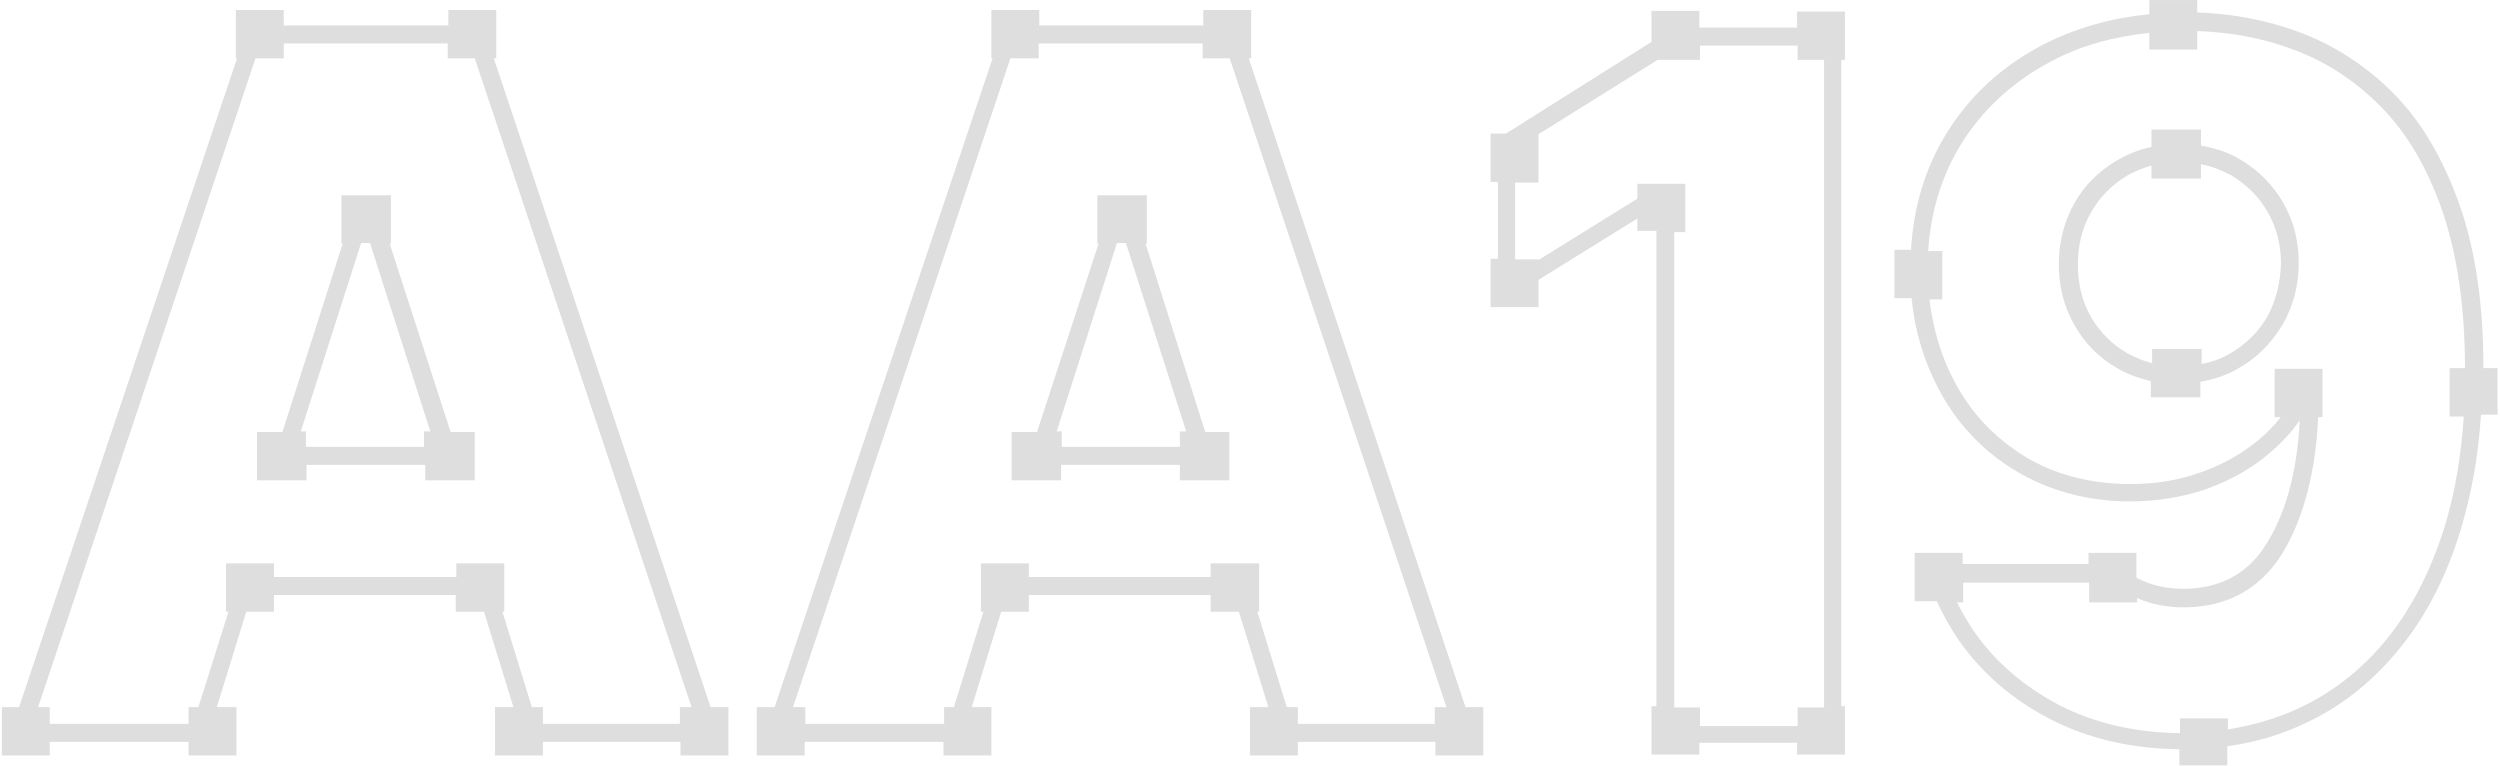
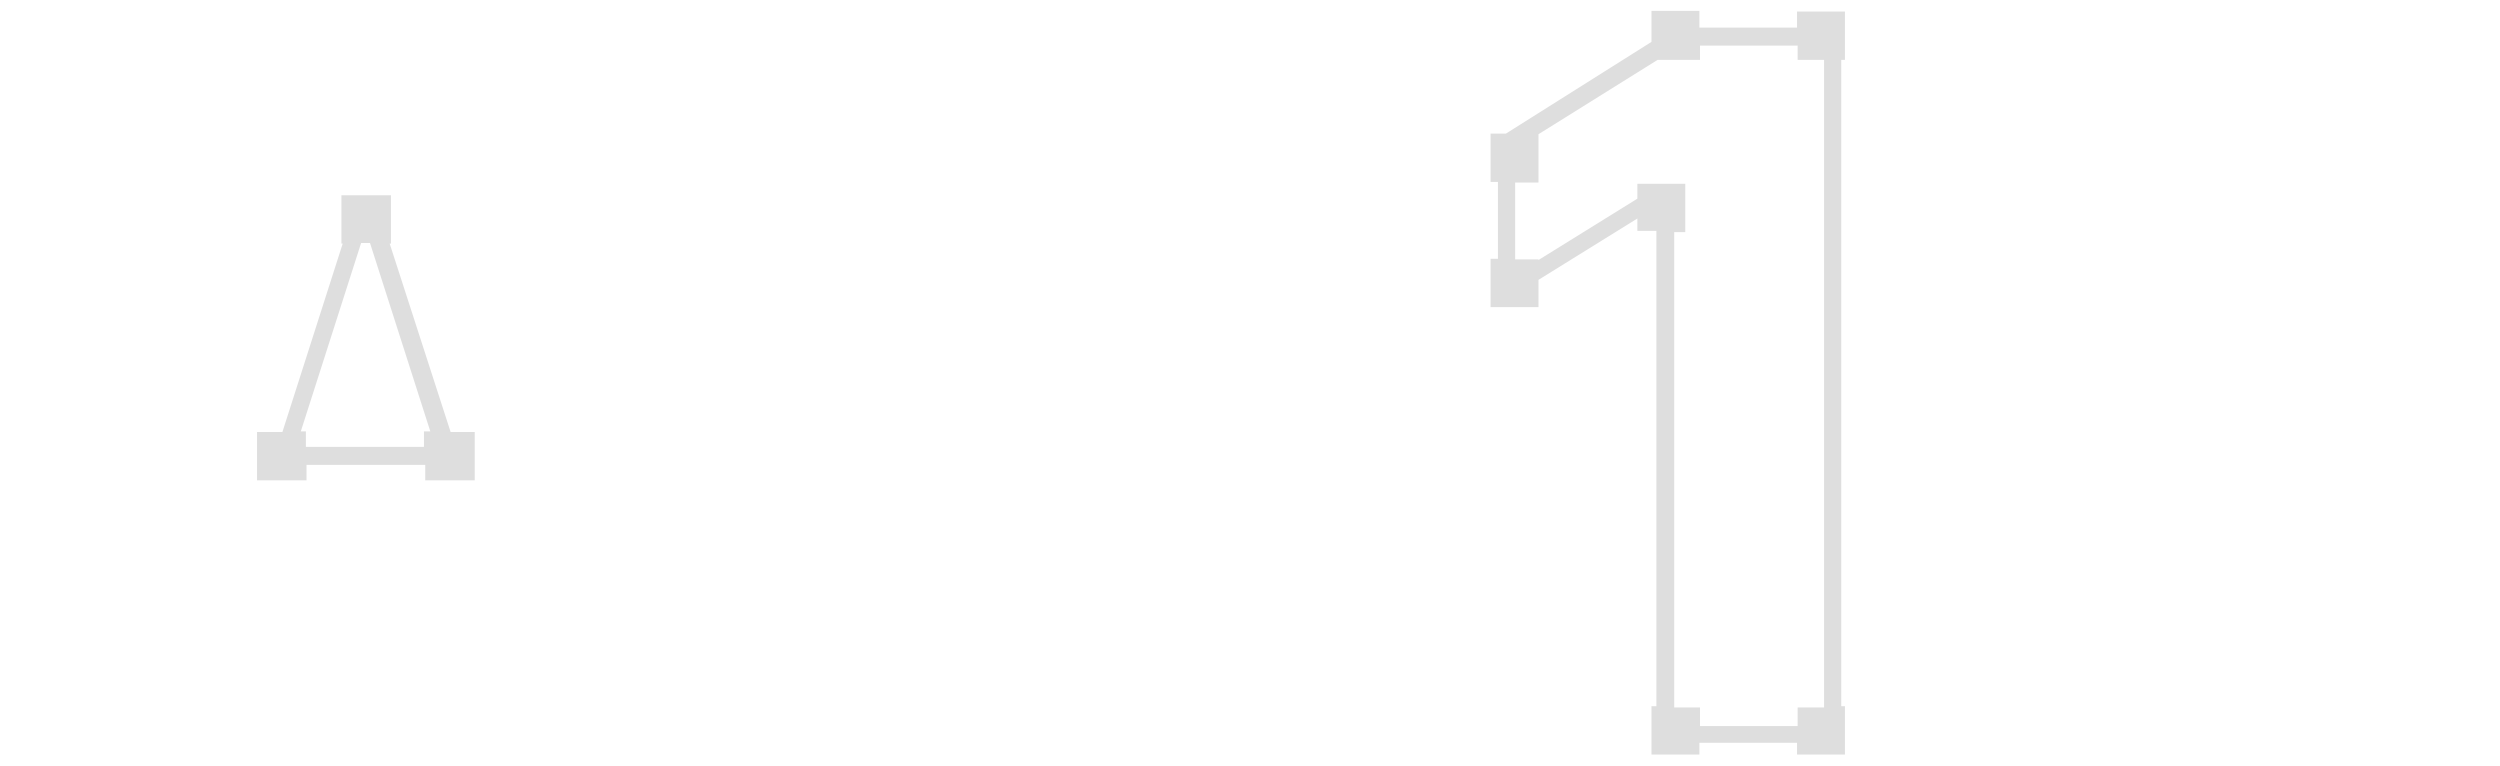
<svg xmlns="http://www.w3.org/2000/svg" width="1302" height="399" viewBox="0 0 1302 399" fill="none">
-   <path d="M257.167 30.366H258.447V5.191L233.498 5.191V13.26L147.778 13.26V5.191L122.829 5.191V30.366H123.469L9.922 368.283H0.966L0.966 393.458H25.914L25.914 386.357H98.201V393.458H123.149V368.283H112.914L128.267 318.58H142.66V309.866L237.336 309.866V318.58H252.05L267.403 368.283H257.807V393.458H282.755V386.357H354.402V393.458H379.351V368.283H370.075L257.167 30.366ZM282.755 376.998V368.283H276.998L261.645 318.58H262.605V293.406H237.656V300.506L142.66 300.506V293.406H117.712L117.712 318.58H118.991L103.318 368.283H98.201V376.998H25.914L25.914 368.283H19.837L133.065 30.366L147.778 30.366V22.62L233.178 22.62V30.366H247.252L360.16 368.283H354.082V376.998H282.755Z" fill="#DEDEDE" />
-   <path d="M650.328 30.366H651.608V5.191L626.659 5.191V13.26L541.259 13.26V5.191L516.31 5.191V30.366H516.95L403.403 368.283H394.127V393.458H419.075V386.357H491.362V393.458H516.31V368.283H506.075L521.428 318.58H535.821V309.866L630.498 309.866V318.58H645.211L660.564 368.283H650.968V393.458H675.917V386.357H747.563V393.458H772.512V368.283H763.236L650.328 30.366ZM675.917 376.998V368.283H670.159L654.806 318.58H655.766V293.406H630.498V300.506L535.821 300.506V293.406H510.873V318.58H512.152L496.799 368.283H491.682V376.998H419.395V368.283H412.998L526.226 30.366L540.939 30.366V22.62L626.34 22.62V30.366H640.413L753.321 368.283H747.244V376.998H675.917Z" fill="#DEDEDE" />
  <path d="M935.895 14.39L885.039 14.39V5.676L860.09 5.676V21.813L784.285 69.58H776.289V94.754H780.127V134.775H776.289V159.95H801.237V145.749L852.734 113.796V120.251H862.649V367.799H860.09V392.974H885.039V386.842H935.895V392.974L960.844 392.974V367.799H958.925V31.173H960.844V5.999L935.895 5.999V14.39ZM949.969 368.445H936.215V378.127H885.359V368.445H871.925V120.897H877.682V95.723H852.734V103.469L801.237 135.421V135.098H789.083V95.077H801.237V69.903L863.289 31.173L885.359 31.173V23.75L936.215 23.75V31.173L949.969 31.173V368.445Z" fill="#DEDEDE" />
-   <path d="M1301.03 191.74H1293.36C1293.36 158.497 1289.2 130.095 1280.88 106.534C1272.57 82.974 1261.05 63.286 1246.66 48.762C1232.27 34.239 1215.31 23.265 1196.76 16.488C1180.13 10.355 1162.54 7.128 1144.31 6.482V0.027L1119.36 0.027V7.451C1098.89 9.387 1080.34 14.874 1064.02 23.265C1042.27 34.561 1025.32 50.376 1013.17 70.386C1002.61 87.815 996.535 107.825 995.256 130.095H986.62V155.269H995.576C997.175 172.375 1001.97 187.867 1009.33 202.068C1018.93 220.464 1032.68 234.988 1049.95 245.316C1067.22 255.644 1087.37 261.131 1109.44 261.131C1123.52 261.131 1136.95 258.872 1149.1 254.676C1161.58 250.157 1172.77 244.025 1182.37 235.634C1188.45 230.47 1193.56 224.983 1197.72 218.851C1196.44 243.702 1191.33 264.035 1182.37 279.85C1172.45 297.924 1157.42 306.638 1136.95 306.638C1127.99 306.638 1119.68 304.702 1112.64 300.829V287.919H1087.69V293.728H1022.12V287.919H997.175V313.093H1008.69C1011.89 320.194 1015.73 326.971 1019.88 333.104C1032.04 350.532 1048.03 364.41 1068.18 374.738C1087.69 384.743 1110.08 389.907 1135.03 390.23V398.622H1159.98V388.616C1174.69 386.68 1188.45 382.484 1201.24 376.352C1220.43 367.315 1237.06 353.76 1250.82 336.331C1264.57 319.225 1275.13 297.924 1282.16 273.718C1287.28 256.29 1290.8 236.925 1292.08 215.946H1300.71V191.74H1301.03ZM1273.85 272.104C1266.81 295.342 1256.9 315.353 1244.1 331.49C1231.31 347.627 1215.63 360.215 1197.72 368.606C1186.21 374.093 1173.73 377.643 1160.3 379.902V374.093H1135.35V381.839C1112 381.516 1090.89 376.675 1072.66 367.315C1054.11 357.633 1039.08 344.723 1027.88 328.585C1024.68 323.744 1021.8 318.903 1019.24 313.739H1022.44V303.411H1088.01V313.739H1112.96V311.48C1120.32 314.707 1128.31 316.321 1137.27 316.321C1160.94 316.321 1179.17 305.67 1190.69 284.691C1200.28 267.263 1206.04 244.671 1207.32 217.237H1209.56V192.063H1184.61V217.237H1187.81C1184.61 221.433 1180.77 225.306 1176.61 228.856C1167.66 236.279 1157.42 242.089 1146.23 245.962C1134.71 250.157 1122.56 252.094 1109.44 252.094C1088.97 252.094 1070.42 247.253 1054.75 237.893C1039.08 228.21 1026.28 214.978 1017.65 198.195C1010.93 185.608 1006.77 171.407 1004.85 155.915H1011.57V130.74H1004.21C1005.49 110.407 1011.25 91.688 1020.84 75.873C1032.04 57.477 1048.03 42.63 1068.18 31.979C1083.22 23.911 1100.49 19.07 1119.36 17.133V25.847L1144.31 25.847V16.165C1161.58 16.81 1177.89 19.715 1193.56 25.524C1210.84 31.657 1226.51 41.985 1239.94 55.54C1253.38 69.096 1264.25 87.492 1271.93 109.762C1279.6 132.031 1283.76 159.788 1283.76 191.74H1275.77V216.914H1283.12C1281.84 236.925 1278.64 255.644 1273.85 272.104Z" fill="#DEDEDE" />
  <path d="M202.945 126.868H203.606V101.693L177.821 101.693V126.868H178.482L147.076 224.983H133.853V250.158H159.638V242.089H221.458V250.158L247.244 250.158L247.244 224.983H234.681L202.945 126.868ZM159.308 232.729V224.66H156.663L188.069 126.545L192.697 126.545L224.103 224.66H220.797V232.729H159.308Z" fill="#DEDEDE" />
-   <path d="M1167.11 83.297C1160.83 79.424 1153.88 77.165 1146.28 75.874V67.482H1120.49V76.519C1114.21 77.81 1108.59 80.07 1102.97 83.297C1093.39 88.784 1085.78 96.207 1080.49 105.567C1075.2 114.926 1072.23 125.577 1072.23 137.519C1072.23 149.138 1074.87 159.788 1080.49 169.471C1085.78 178.831 1093.39 186.577 1102.64 191.741C1107.93 194.968 1113.88 196.905 1120.16 198.518V206.91H1145.95V198.841C1153.22 197.55 1160.16 195.291 1166.45 191.418C1176.03 185.931 1183.31 178.185 1188.93 168.825C1194.22 159.466 1197.19 148.815 1197.19 137.196C1197.19 125.577 1194.55 115.249 1189.26 105.889C1183.97 96.53 1176.69 89.107 1167.11 83.297ZM1180.99 164.63C1176.36 172.698 1170.08 178.831 1162.15 183.672C1157.52 186.577 1152.23 188.513 1146.61 189.481V181.735H1120.83V189.159C1116.2 187.868 1111.9 186.254 1107.93 183.995C1100 179.476 1093.72 173.021 1089.09 165.275C1084.46 157.206 1082.15 148.17 1082.15 137.842C1082.15 127.514 1084.46 118.477 1089.09 110.408C1093.72 102.339 1100 96.207 1107.93 91.366C1111.9 89.107 1116.2 87.493 1120.49 86.202V92.98L1146.28 92.98V85.556C1151.9 86.525 1157.19 88.784 1162.15 91.366C1170.08 96.207 1176.36 102.339 1180.99 110.408C1185.62 118.477 1187.93 127.514 1187.93 137.196C1187.6 147.524 1185.29 156.561 1180.99 164.63Z" fill="#DEDEDE" />
-   <path d="M596.608 126.868H597.269V101.693H571.484V126.868H572.145L540.078 224.983H526.854V250.158H552.64V242.089H614.46V250.158L640.246 250.158V224.983H627.683L596.608 126.868ZM552.971 232.729V224.66H550.326L581.732 126.545L586.36 126.545L617.766 224.66H614.46V232.729H552.971Z" fill="#DEDEDE" />
</svg>